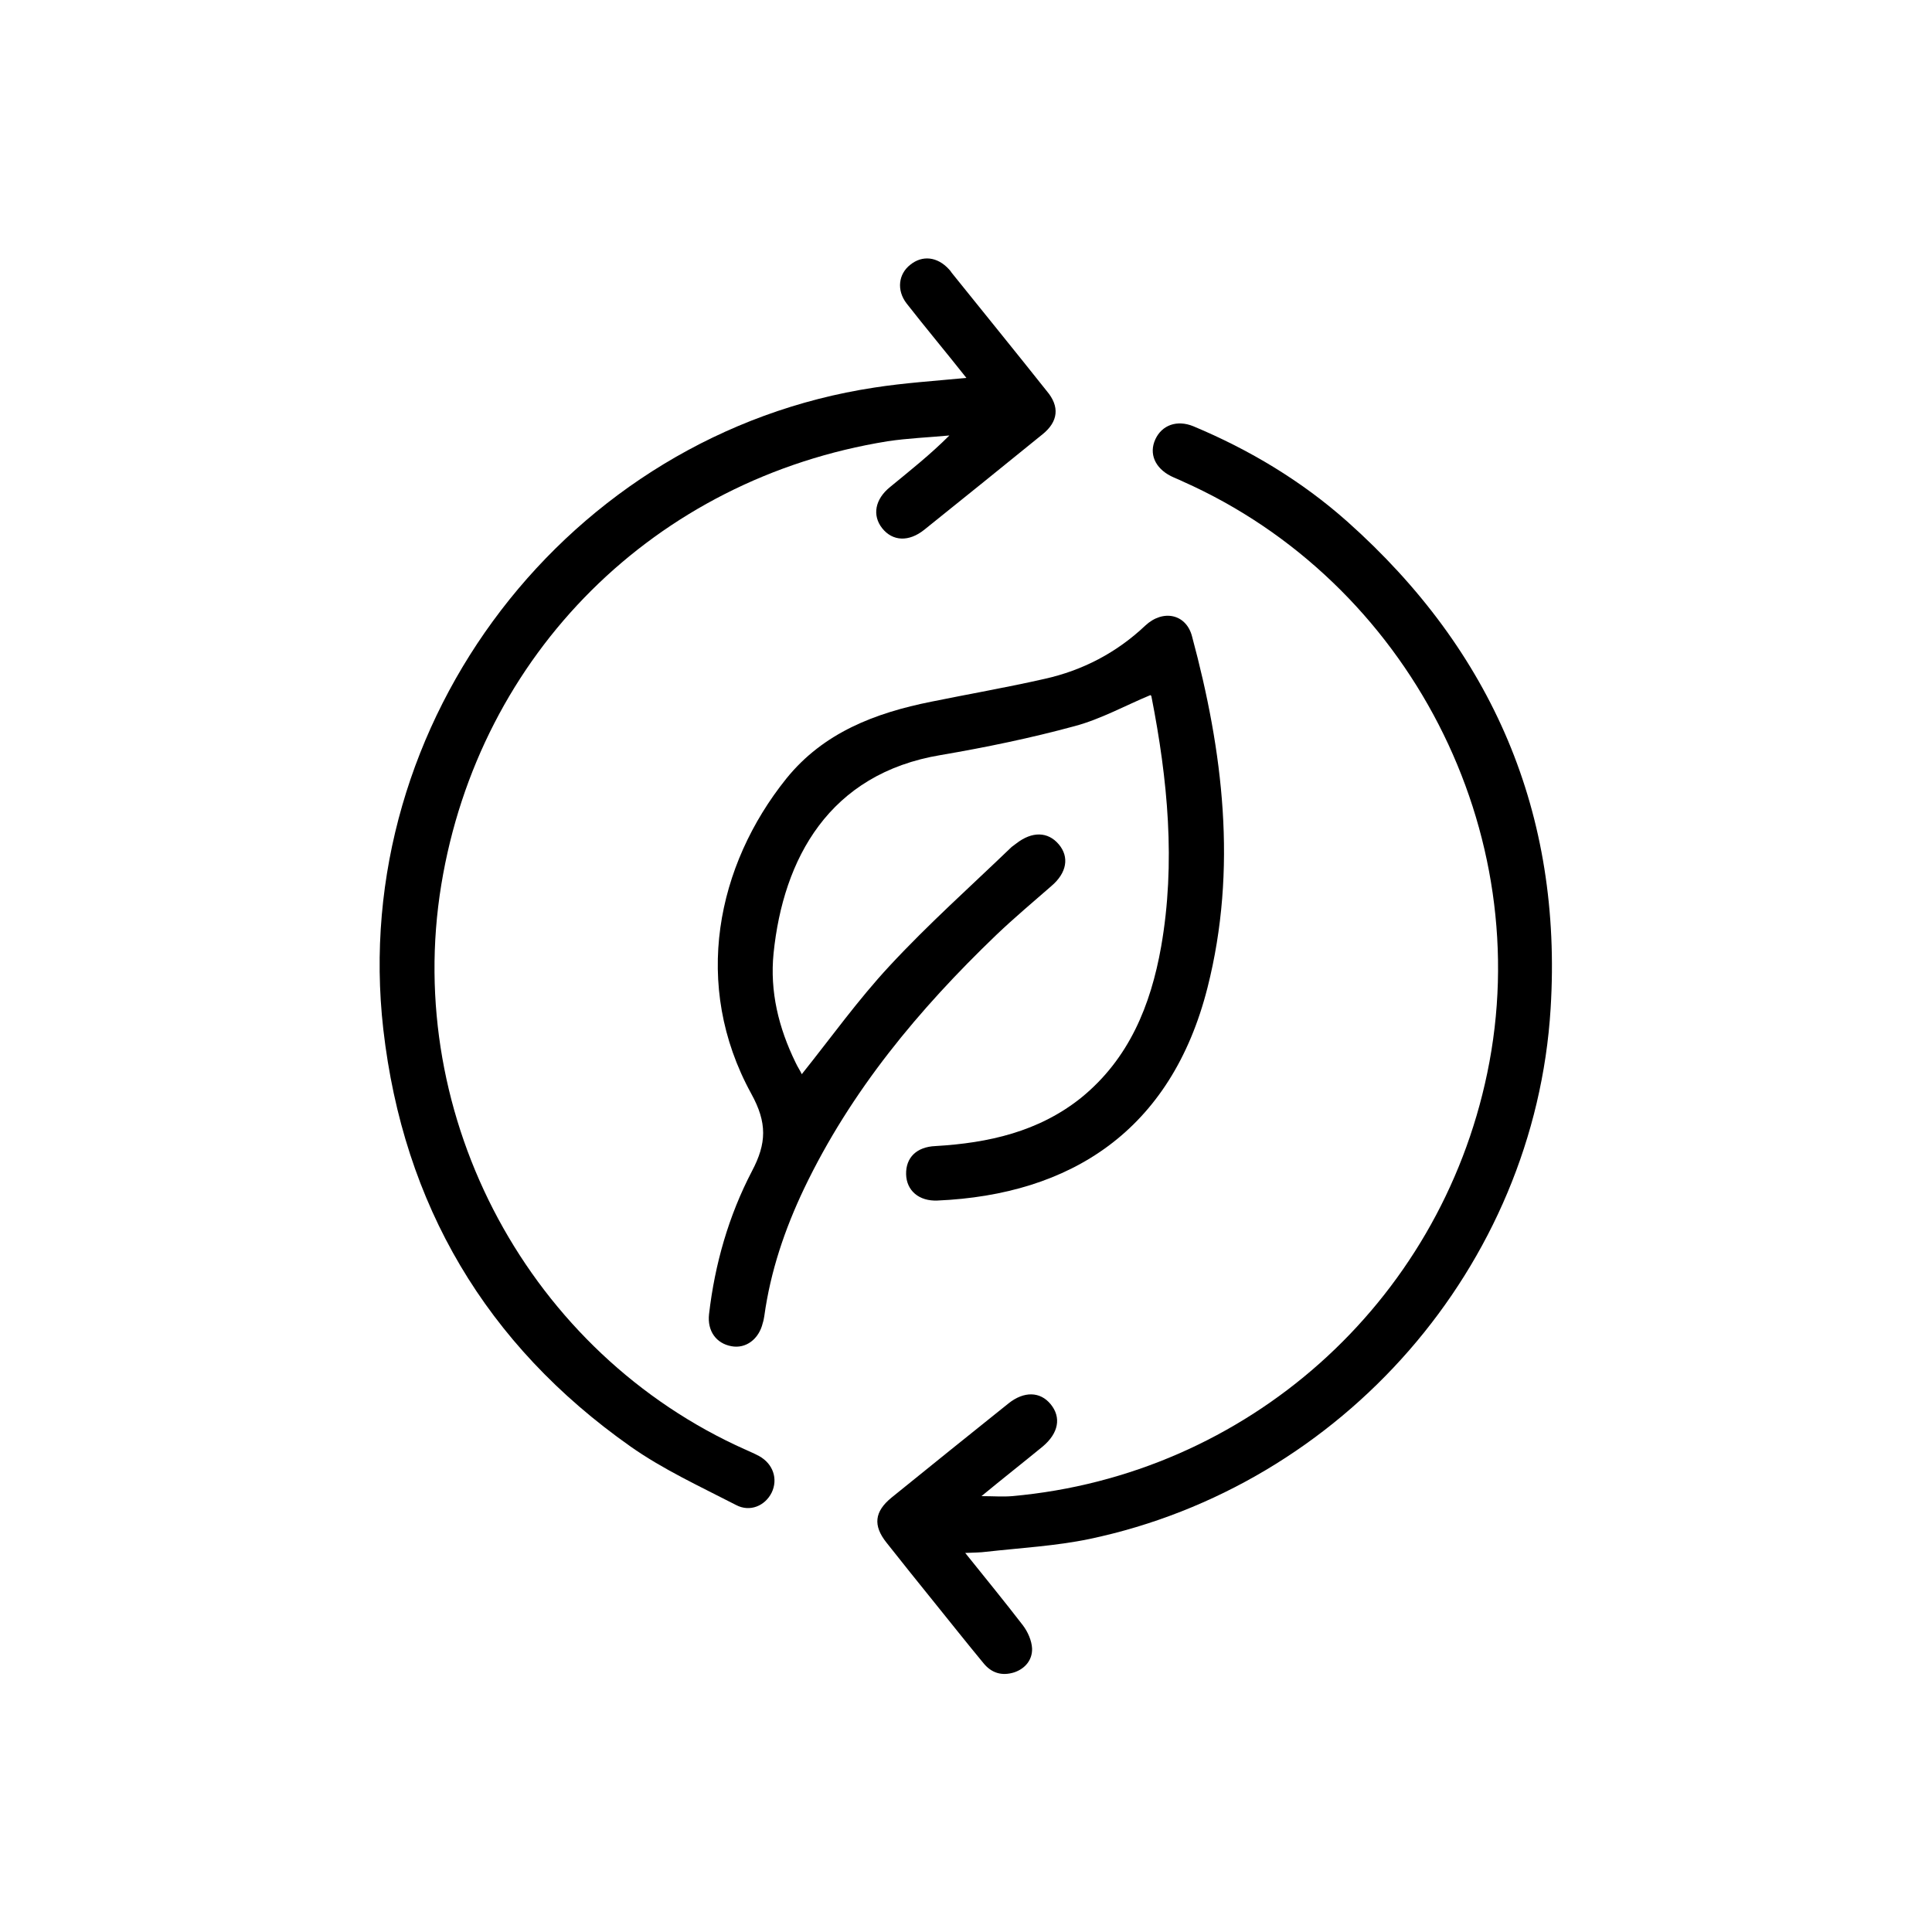
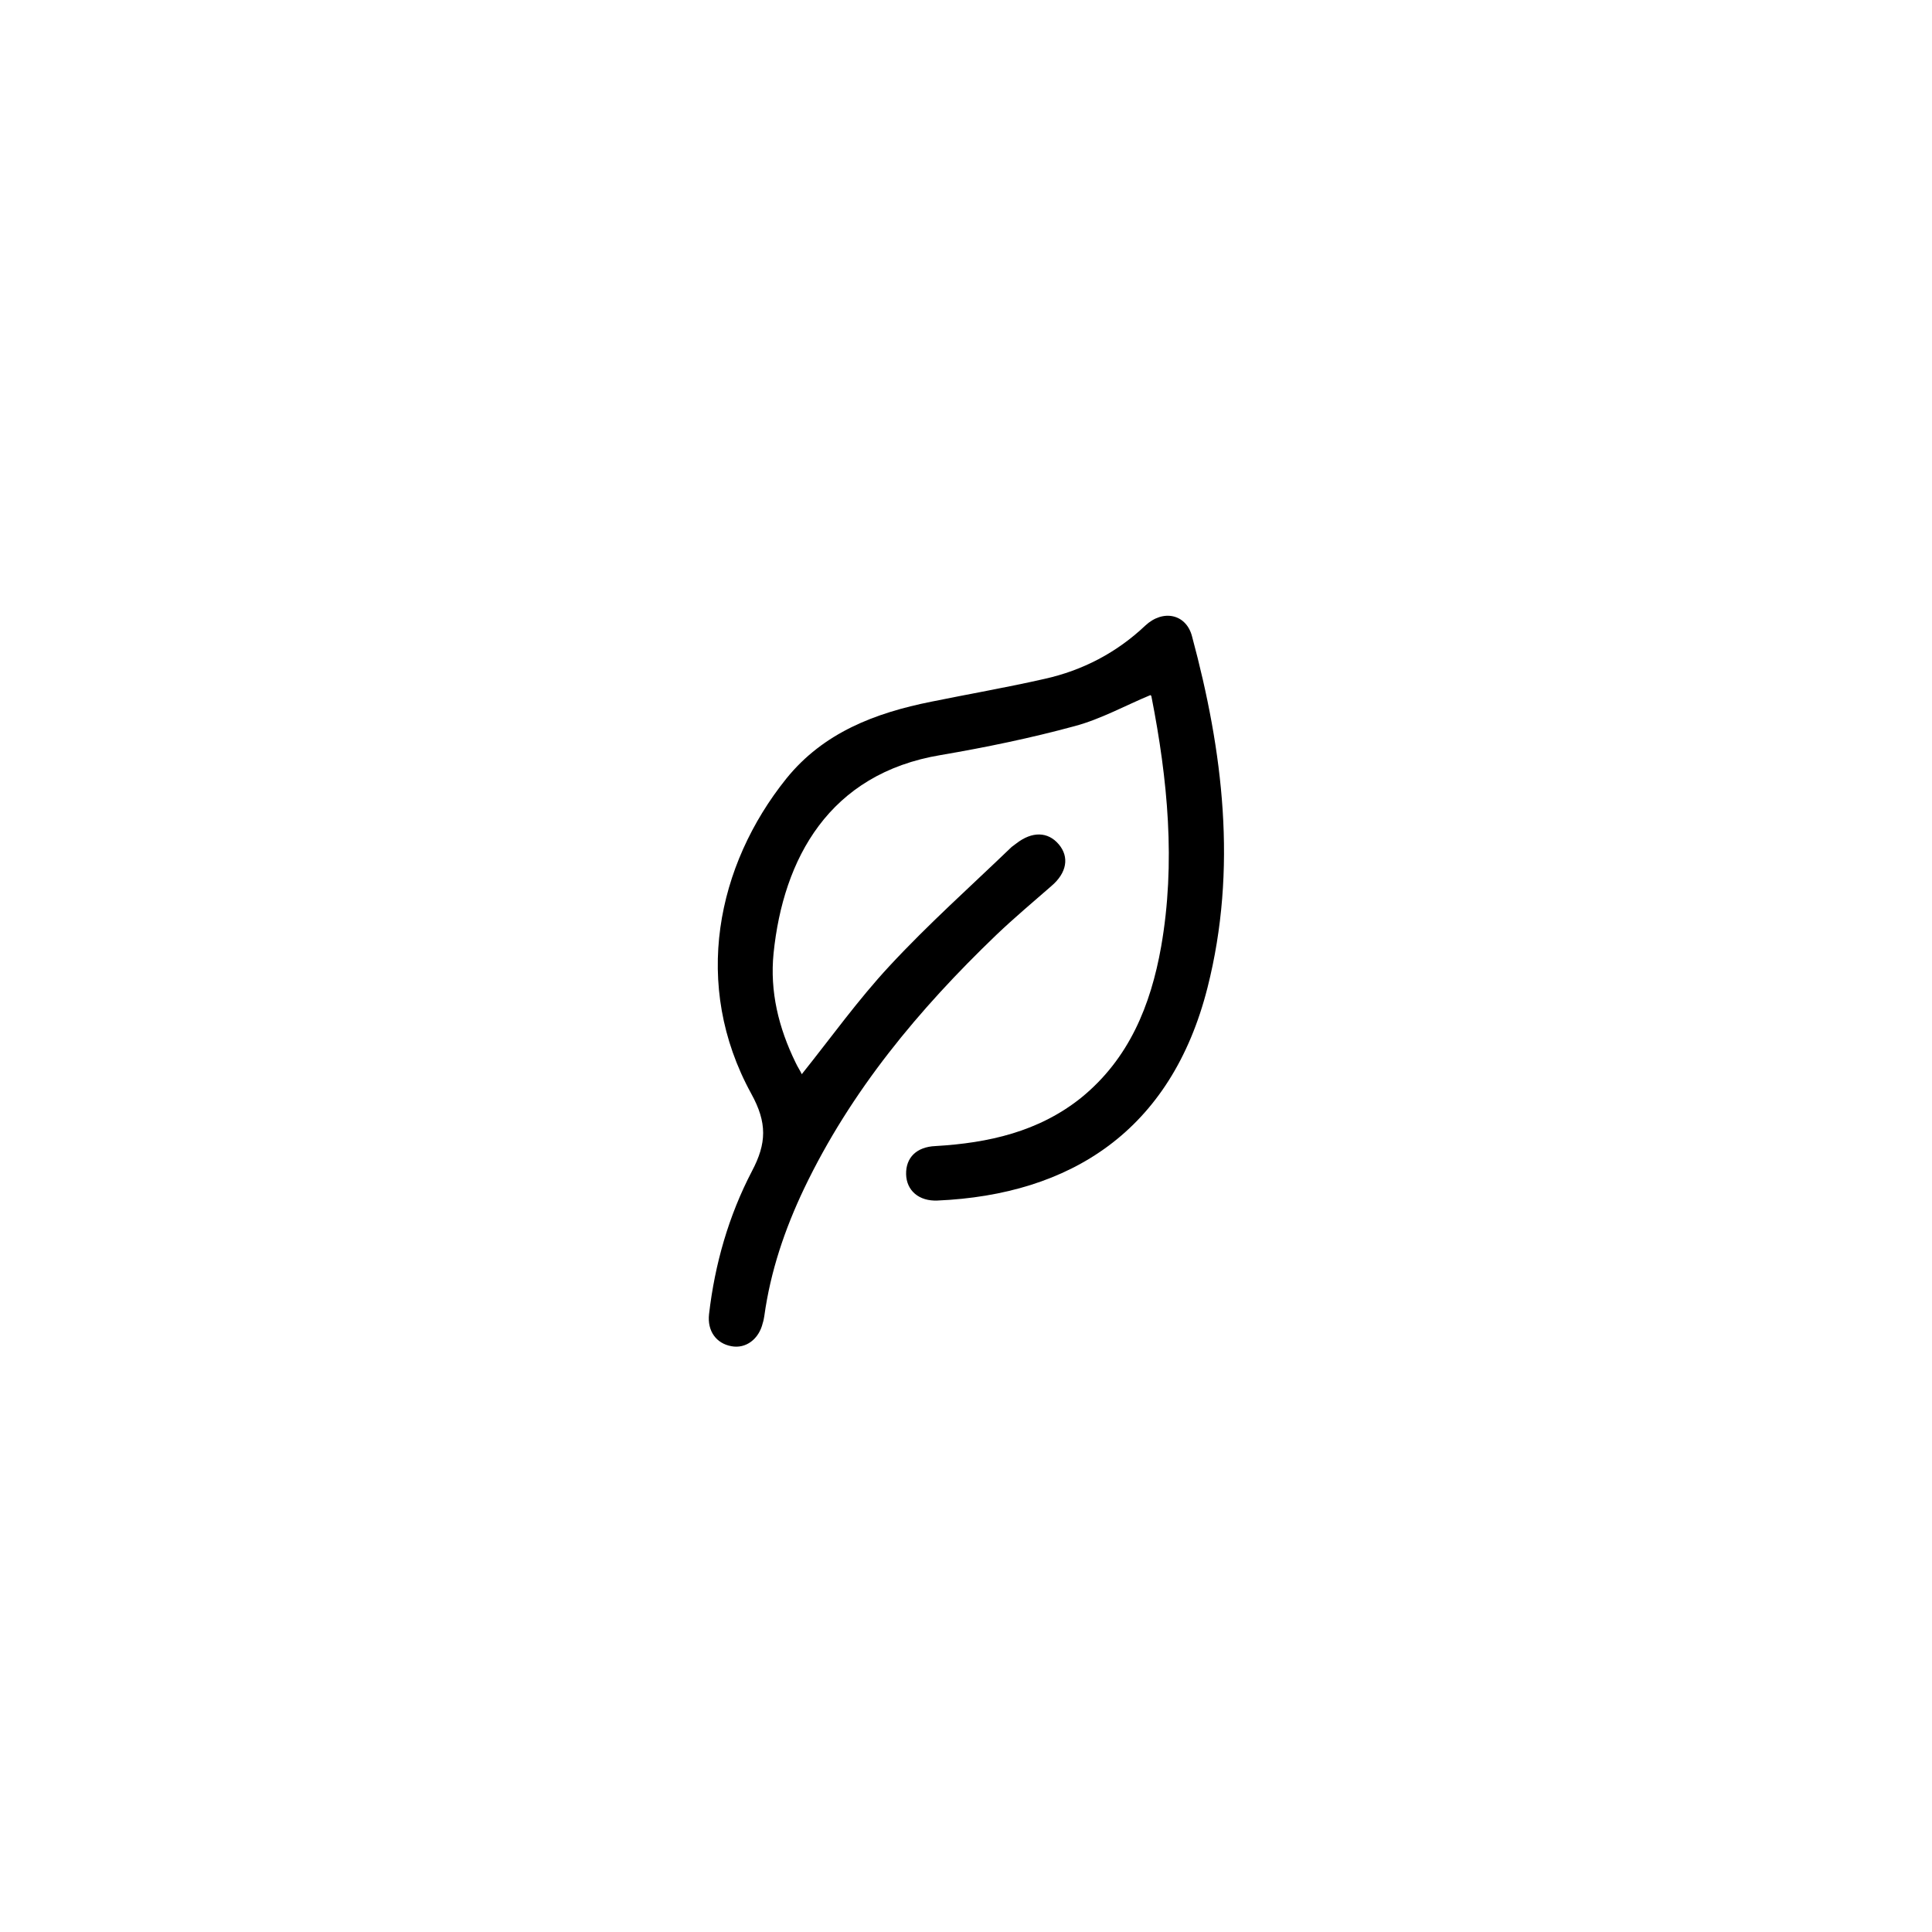
<svg xmlns="http://www.w3.org/2000/svg" version="1.1" id="Layer_1" x="0px" y="0px" viewBox="0 0 500 500" style="enable-background:new 0 0 500 500;" xml:space="preserve">
  <g>
    <path d="M312.5,255.6c-9.4,37.1-35.5,53.6-69.9,55.1c-4.8,0.2-8-2.6-8.1-6.8c-0.1-4.3,2.7-7.1,7.6-7.3c13.7-0.8,26.7-3.7,37.7-12.5   c12.4-10.1,18-23.9,20.7-39.1c3.8-21.7,1.7-43.3-2.5-64.7c0-0.2-0.2-0.4-0.3-0.4c-6.5,2.7-12.8,6.2-19.5,8   c-11.4,3.1-23,5.5-34.7,7.5c-29,4.8-40.8,26.9-43.3,51.3c-1,9.9,1.3,19.3,5.7,28.3c0.5,1.1,1.2,2.1,1.6,3   c7.6-9.5,14.6-19.3,22.7-28c10-10.8,21-20.6,31.6-30.8c0.4-0.3,0.8-0.6,1.2-0.9c4.1-3.2,8.2-3.1,11,0.2c2.8,3.3,2.1,7.4-1.9,10.8   c-4.8,4.2-9.7,8.3-14.3,12.7c-20,19.2-37.6,40.3-49.7,65.6c-5,10.5-8.7,21.4-10.3,33c-0.1,0.6-0.2,1.2-0.4,1.8   c-1,4.2-4.4,6.7-8.1,6c-3.9-0.7-6.3-3.9-5.8-8.3c1.5-13,5.1-25.5,11.1-37c3.8-7.2,4-12.5-0.2-20.1c-15.4-28.1-8.9-59.1,9.1-81.5   c9.6-11.9,23-17,37.5-19.9c9.8-2,19.6-3.7,29.3-5.9c9.9-2.2,18.7-6.8,26.1-13.8c4.6-4.3,10.6-3,12.1,2.8   C316.5,194.4,320.3,224.8,312.5,255.6z" />
-     <path d="M401.3,261c-4.1,66.7-53.8,123.5-119.4,137.3c-8.7,1.8-17.8,2.3-26.7,3.3c-1.5,0.2-3.1,0.2-5.4,0.3   c5.3,6.6,10.2,12.6,14.9,18.7c1.3,1.7,2.3,4,2.4,6c0.1,2.9-1.7,5.2-4.6,6.2c-3.2,1-5.9,0.2-8-2.4c-4.3-5.2-8.5-10.5-12.7-15.7   c-4.2-5.2-8.3-10.3-12.4-15.5c-3.5-4.4-3.1-8,1.3-11.6c10.1-8.2,20.2-16.3,30.3-24.4c4-3.2,8.2-3.1,10.9,0.2   c2.8,3.4,2.1,7.5-2.1,11c-5,4.1-10.1,8.1-15.8,12.8c3.1,0,5.5,0.2,7.9,0c60.8-5.4,110.6-49.8,123-109.5   c13-62.4-20.3-127.1-78.8-153.1c-1-0.5-2.1-0.9-3.1-1.4c-4.1-2.1-5.7-5.8-4-9.5c1.7-3.7,5.6-5.1,9.8-3.4   c14.6,6.1,28.1,14.2,39.9,24.7C386.3,168.5,404.4,210.6,401.3,261z" />
-     <path d="M269.8,112.4c-10.2,8.3-20.4,16.5-30.6,24.7c-4,3.2-8.2,3-10.9-0.4c-2.6-3.3-1.9-7.5,2.1-10.7c5.1-4.2,10.3-8.3,15.3-13.3   c-5.3,0.5-10.7,0.7-16,1.5c-60.2,9.7-105.7,55-115.5,114.8c-9.9,60.4,22.9,121.3,78.8,146.2c1.1,0.5,2.3,1,3.4,1.6   c3.7,2,5,6,3.3,9.5c-1.7,3.4-5.6,5.1-9.2,3.2c-9.3-4.8-18.9-9.2-27.4-15.2c-37.3-26.3-58.7-62.5-63.9-107.9   c-9.1-79.8,48-154.1,127.1-166.1c7.7-1.2,15.5-1.7,23.8-2.5c-5.3-6.7-10.5-12.9-15.5-19.3c-2.6-3.4-2.1-7.6,1-10   c3.1-2.5,7-2.1,10,1.2c0.3,0.3,0.5,0.6,0.7,0.9c8.2,10.2,16.5,20.4,24.6,30.6C274.3,105.2,273.9,109.1,269.8,112.4z" />
  </g>
</svg>